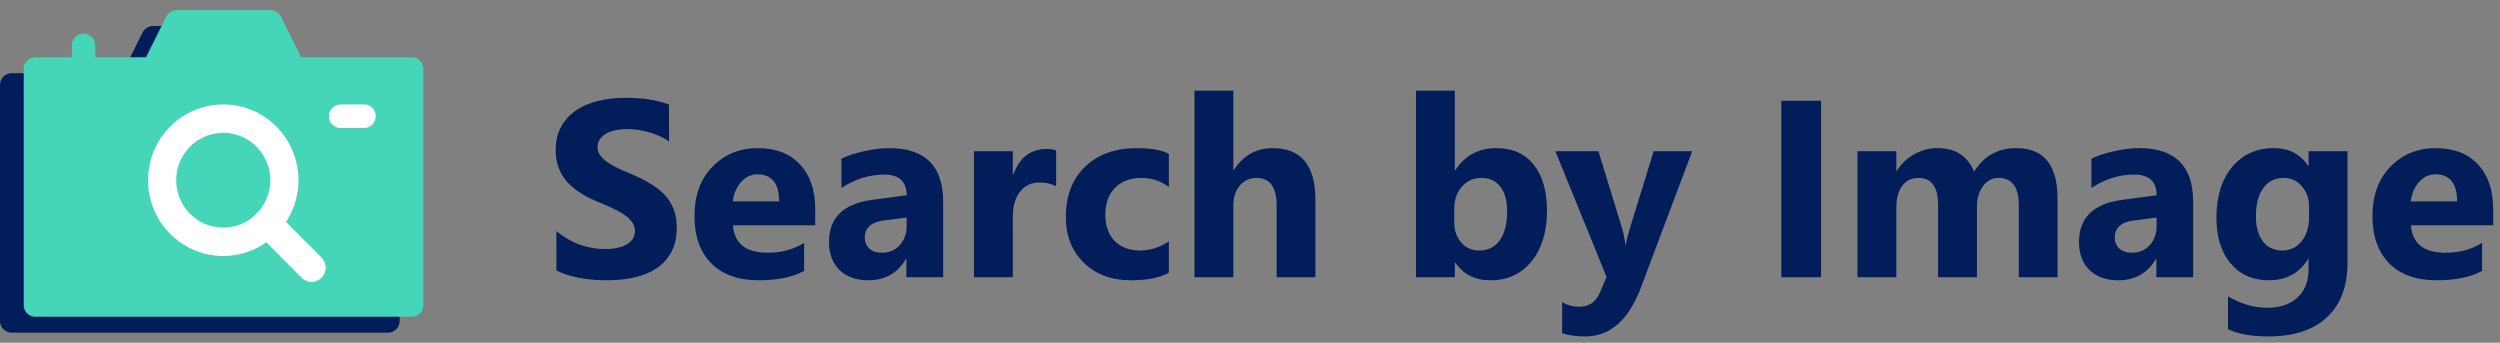
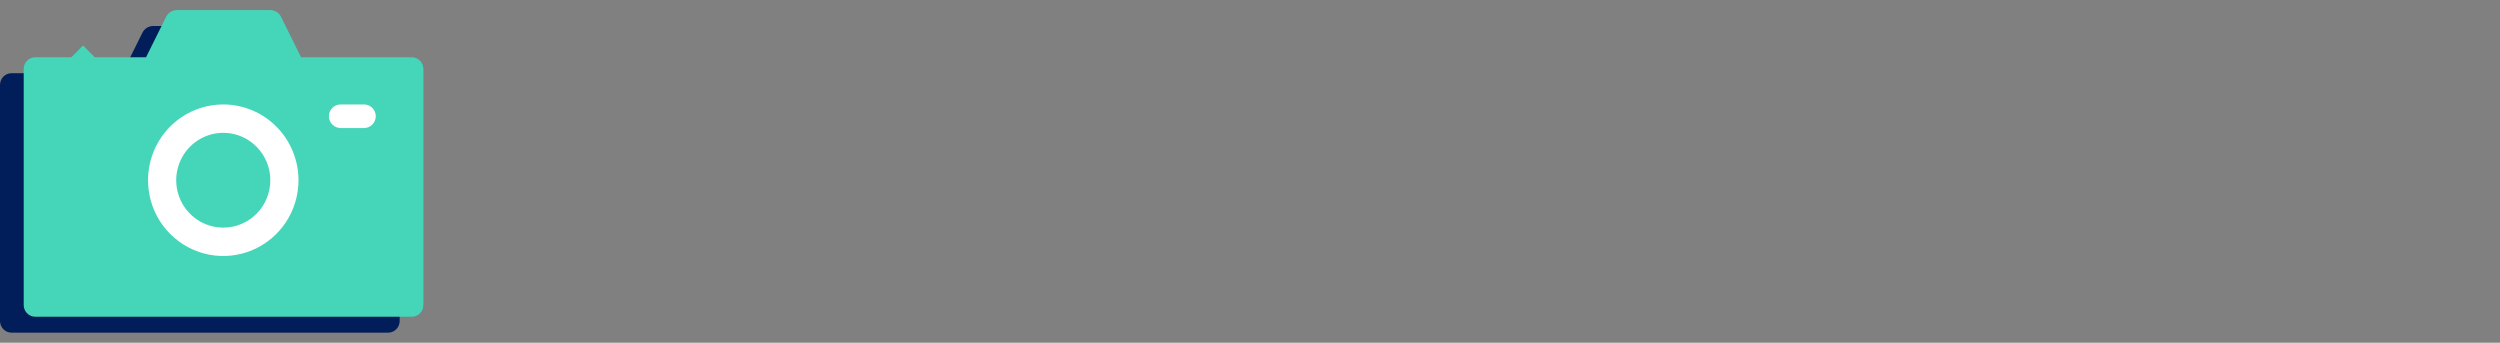
<svg xmlns="http://www.w3.org/2000/svg" width="248" height="34" viewBox="0 0 248 34" fill="none">
  <rect x="0" y="0" width="248" height="34" fill="#808080" stroke="none" />
  <path d="M38.49 7.26H27.517L25.518 3.235C25.42 3.04 25.271 2.876 25.087 2.76C24.902 2.645 24.69 2.582 24.473 2.579H15.179C14.962 2.582 14.75 2.645 14.565 2.76C14.381 2.876 14.232 3.04 14.133 3.235L12.135 7.26H7.048L5.886 6.09L4.724 7.26H1.162C1.009 7.258 0.857 7.287 0.715 7.346C0.574 7.404 0.445 7.49 0.337 7.599C0.229 7.708 0.143 7.838 0.085 7.98C0.027 8.123 -0.002 8.276 -6.40754e-07 8.43V31.83C-0.002 31.984 0.027 32.137 0.085 32.279C0.143 32.422 0.229 32.552 0.337 32.661C0.445 32.77 0.574 32.856 0.715 32.914C0.857 32.972 1.009 33.002 1.162 33H38.486C38.639 33.002 38.791 32.972 38.933 32.914C39.074 32.856 39.203 32.77 39.311 32.661C39.419 32.552 39.505 32.422 39.563 32.279C39.621 32.137 39.65 31.984 39.648 31.83V8.43C39.65 8.276 39.621 8.124 39.563 7.981C39.506 7.839 39.42 7.709 39.313 7.6C39.205 7.492 39.077 7.405 38.935 7.347C38.794 7.288 38.643 7.259 38.49 7.26Z" fill="#011E5A" />
  <path d="M40.842 5.68H29.868L27.87 1.655C27.772 1.46 27.623 1.296 27.438 1.181C27.254 1.065 27.042 1.003 26.825 1H17.531C17.314 1.003 17.102 1.065 16.917 1.181C16.733 1.296 16.584 1.46 16.485 1.655L14.487 5.68H9.4L8.238 4.51L7.076 5.68H3.514C3.361 5.679 3.209 5.708 3.067 5.766C2.925 5.824 2.797 5.911 2.689 6.02C2.58 6.129 2.495 6.258 2.437 6.401C2.379 6.544 2.35 6.696 2.352 6.85V30.25C2.35 30.404 2.379 30.557 2.437 30.7C2.495 30.843 2.58 30.972 2.689 31.081C2.797 31.19 2.925 31.276 3.067 31.335C3.209 31.393 3.361 31.422 3.514 31.421H40.838C40.991 31.422 41.143 31.393 41.285 31.335C41.426 31.276 41.555 31.19 41.663 31.081C41.771 30.972 41.857 30.843 41.915 30.7C41.972 30.557 42.001 30.404 42 30.25V6.85C42.001 6.697 41.973 6.544 41.915 6.402C41.857 6.259 41.772 6.13 41.664 6.021C41.557 5.912 41.428 5.826 41.287 5.767C41.146 5.709 40.995 5.679 40.842 5.68Z" fill="#45D5B9" />
  <path d="M36.113 10.361H33.789C33.481 10.361 33.186 10.484 32.968 10.704C32.75 10.923 32.628 11.22 32.628 11.531C32.628 11.841 32.75 12.139 32.968 12.358C33.186 12.578 33.481 12.701 33.789 12.701H36.113C36.421 12.701 36.717 12.578 36.934 12.358C37.152 12.139 37.275 11.841 37.275 11.531C37.275 11.22 37.152 10.923 36.934 10.704C36.717 10.484 36.421 10.361 36.113 10.361Z" fill="white" />
-   <path d="M31.901 25.567L27.514 21.147C26.968 20.597 26.082 20.597 25.536 21.147C24.99 21.697 24.99 22.589 25.536 23.139L29.924 27.558C30.47 28.108 31.355 28.108 31.901 27.558C32.447 27.008 32.447 26.117 31.901 25.567Z" fill="white" />
  <path d="M22.148 10.361C20.671 10.361 19.228 10.802 18.001 11.628C16.773 12.454 15.817 13.628 15.252 15.001C14.687 16.375 14.539 17.887 14.827 19.345C15.115 20.803 15.826 22.143 16.87 23.194C17.914 24.245 19.244 24.961 20.691 25.251C22.139 25.541 23.64 25.393 25.004 24.824C26.368 24.255 27.533 23.291 28.354 22.055C29.174 20.819 29.611 19.365 29.611 17.878C29.609 15.885 28.822 13.974 27.423 12.565C26.024 11.155 24.127 10.363 22.148 10.361ZM22.148 22.579C21.224 22.579 20.322 22.304 19.554 21.787C18.787 21.27 18.189 20.536 17.835 19.677C17.482 18.818 17.39 17.873 17.57 16.961C17.75 16.049 18.194 15.212 18.847 14.554C19.5 13.897 20.331 13.449 21.237 13.268C22.142 13.086 23.081 13.179 23.934 13.535C24.787 13.891 25.516 14.493 26.028 15.267C26.541 16.04 26.815 16.948 26.815 17.878C26.816 18.496 26.696 19.108 26.461 19.678C26.227 20.249 25.883 20.767 25.45 21.204C25.016 21.641 24.501 21.987 23.935 22.223C23.368 22.459 22.761 22.58 22.148 22.579Z" fill="white" />
-   <path d="M8.29 3.34C8.137 3.339 7.985 3.368 7.843 3.426C7.702 3.484 7.573 3.57 7.465 3.679C7.356 3.788 7.271 3.918 7.213 4.061C7.155 4.203 7.126 4.356 7.128 4.51V5.68H9.451V4.51C9.453 4.356 9.424 4.203 9.366 4.061C9.308 3.918 9.223 3.788 9.115 3.679C9.006 3.57 8.878 3.484 8.736 3.426C8.594 3.368 8.443 3.339 8.29 3.34Z" fill="#45D5B9" />
-   <path d="M55.196 26.829V22.922C55.904 23.516 56.673 23.964 57.503 24.265C58.334 24.558 59.172 24.705 60.018 24.705C60.514 24.705 60.946 24.66 61.312 24.57C61.686 24.481 61.996 24.359 62.24 24.204C62.492 24.041 62.679 23.854 62.801 23.643C62.923 23.423 62.984 23.187 62.984 22.935C62.984 22.593 62.887 22.288 62.691 22.019C62.496 21.75 62.227 21.502 61.886 21.274C61.552 21.047 61.153 20.827 60.69 20.615C60.226 20.404 59.725 20.188 59.188 19.968C57.821 19.399 56.8 18.703 56.124 17.881C55.457 17.059 55.123 16.066 55.123 14.902C55.123 13.991 55.306 13.21 55.672 12.559C56.039 11.899 56.535 11.358 57.162 10.935C57.796 10.512 58.529 10.203 59.359 10.007C60.189 9.804 61.068 9.702 61.996 9.702C62.907 9.702 63.713 9.759 64.413 9.873C65.121 9.979 65.772 10.146 66.366 10.373V14.023C66.073 13.82 65.751 13.641 65.401 13.486C65.06 13.332 64.706 13.206 64.339 13.108C63.973 13.002 63.607 12.925 63.241 12.876C62.883 12.827 62.541 12.803 62.215 12.803C61.768 12.803 61.361 12.848 60.995 12.937C60.628 13.018 60.319 13.136 60.067 13.291C59.815 13.446 59.619 13.633 59.481 13.852C59.343 14.064 59.273 14.304 59.273 14.573C59.273 14.866 59.351 15.13 59.505 15.366C59.66 15.594 59.88 15.814 60.165 16.025C60.449 16.229 60.795 16.432 61.202 16.636C61.609 16.831 62.069 17.035 62.581 17.246C63.281 17.539 63.908 17.852 64.461 18.186C65.023 18.512 65.503 18.882 65.902 19.297C66.301 19.712 66.606 20.188 66.817 20.725C67.029 21.254 67.135 21.873 67.135 22.581C67.135 23.557 66.948 24.379 66.573 25.046C66.207 25.706 65.707 26.243 65.072 26.658C64.437 27.065 63.697 27.358 62.85 27.537C62.012 27.716 61.125 27.805 60.189 27.805C59.229 27.805 58.313 27.724 57.442 27.561C56.58 27.398 55.831 27.154 55.196 26.829ZM80.868 22.349H72.713C72.844 24.163 73.987 25.071 76.144 25.071C77.519 25.071 78.727 24.745 79.769 24.094V26.877C78.613 27.496 77.112 27.805 75.265 27.805C73.246 27.805 71.68 27.248 70.565 26.133C69.45 25.01 68.893 23.447 68.893 21.445C68.893 19.37 69.495 17.726 70.699 16.514C71.904 15.301 73.385 14.695 75.143 14.695C76.966 14.695 78.373 15.236 79.366 16.318C80.367 17.401 80.868 18.87 80.868 20.725V22.349ZM77.291 19.98C77.291 18.19 76.567 17.295 75.118 17.295C74.5 17.295 73.963 17.551 73.507 18.064C73.059 18.577 72.787 19.215 72.689 19.98H77.291ZM93.563 27.5H89.913V25.706H89.864C89.026 27.105 87.785 27.805 86.141 27.805C84.928 27.805 83.972 27.463 83.272 26.78C82.581 26.088 82.235 25.169 82.235 24.021C82.235 21.596 83.671 20.196 86.544 19.822L89.938 19.37C89.938 18.003 89.197 17.319 87.716 17.319C86.227 17.319 84.811 17.763 83.468 18.65V15.745C84.005 15.468 84.737 15.224 85.665 15.012C86.601 14.801 87.451 14.695 88.216 14.695C91.781 14.695 93.563 16.473 93.563 20.029V27.5ZM89.938 22.422V21.58L87.667 21.873C86.414 22.035 85.787 22.601 85.787 23.569C85.787 24.009 85.938 24.371 86.239 24.656C86.548 24.933 86.963 25.071 87.484 25.071C88.208 25.071 88.798 24.823 89.254 24.326C89.71 23.822 89.938 23.187 89.938 22.422ZM104.769 18.479C104.305 18.227 103.764 18.101 103.146 18.101C102.307 18.101 101.652 18.41 101.18 19.028C100.708 19.639 100.472 20.473 100.472 21.531V27.5H96.615V15H100.472V17.319H100.521C101.131 15.627 102.23 14.78 103.817 14.78C104.224 14.78 104.541 14.829 104.769 14.927V18.479ZM115.951 27.048C115.08 27.553 113.823 27.805 112.179 27.805C110.258 27.805 108.704 27.223 107.516 26.06C106.327 24.896 105.733 23.394 105.733 21.555C105.733 19.431 106.368 17.759 107.638 16.538C108.915 15.309 110.62 14.695 112.752 14.695C114.225 14.695 115.292 14.89 115.951 15.281V18.552C115.145 17.95 114.246 17.649 113.253 17.649C112.146 17.649 111.267 17.974 110.616 18.625C109.973 19.268 109.652 20.16 109.652 21.299C109.652 22.406 109.961 23.276 110.58 23.911C111.198 24.538 112.049 24.851 113.131 24.851C114.091 24.851 115.031 24.55 115.951 23.948V27.048ZM130.489 27.5H126.644V20.395C126.644 18.564 125.977 17.649 124.642 17.649C123.958 17.649 123.405 17.905 122.982 18.418C122.559 18.931 122.347 19.582 122.347 20.371V27.5H118.49V8.994H122.347V16.855H122.396C123.34 15.415 124.622 14.695 126.241 14.695C129.073 14.695 130.489 16.404 130.489 19.822V27.5ZM144.369 26.047H144.32V27.5H140.462V8.994H144.32V16.88H144.369C145.321 15.423 146.676 14.695 148.434 14.695C150.045 14.695 151.286 15.248 152.157 16.355C153.028 17.462 153.463 18.975 153.463 20.896C153.463 22.979 152.954 24.652 151.937 25.913C150.92 27.174 149.561 27.805 147.86 27.805C146.322 27.805 145.158 27.219 144.369 26.047ZM144.259 20.774V22.056C144.259 22.861 144.491 23.529 144.955 24.058C145.418 24.587 146.013 24.851 146.737 24.851C147.616 24.851 148.295 24.513 148.775 23.838C149.264 23.154 149.508 22.19 149.508 20.945C149.508 19.911 149.284 19.106 148.836 18.528C148.397 17.942 147.766 17.649 146.944 17.649C146.171 17.649 145.528 17.938 145.016 18.516C144.511 19.093 144.259 19.846 144.259 20.774ZM167.867 15L162.789 28.501C161.568 31.748 159.729 33.372 157.271 33.372C156.336 33.372 155.567 33.266 154.964 33.054V29.978C155.477 30.279 156.035 30.43 156.637 30.43C157.63 30.43 158.321 29.962 158.712 29.026L159.371 27.476L154.293 15H158.565L160.897 22.605C161.043 23.077 161.157 23.634 161.239 24.277H161.288C161.361 23.805 161.495 23.256 161.69 22.629L164.046 15H167.867ZM180.648 27.5H176.705V9.995H180.648V27.5ZM204.11 27.5H200.265V20.371C200.265 18.556 199.597 17.649 198.263 17.649C197.628 17.649 197.111 17.922 196.712 18.467C196.314 19.012 196.114 19.692 196.114 20.505V27.5H192.257V20.298C192.257 18.532 191.602 17.649 190.292 17.649C189.632 17.649 189.103 17.909 188.705 18.43C188.314 18.951 188.119 19.659 188.119 20.554V27.5H184.261V15H188.119V16.953H188.167C188.566 16.286 189.124 15.745 189.84 15.33C190.564 14.906 191.354 14.695 192.208 14.695C193.974 14.695 195.182 15.472 195.833 17.026C196.786 15.472 198.185 14.695 200.033 14.695C202.751 14.695 204.11 16.371 204.11 19.724V27.5ZM217.562 27.5H213.912V25.706H213.863C213.025 27.105 211.784 27.805 210.14 27.805C208.928 27.805 207.971 27.463 207.271 26.78C206.58 26.088 206.234 25.169 206.234 24.021C206.234 21.596 207.67 20.196 210.543 19.822L213.937 19.37C213.937 18.003 213.196 17.319 211.715 17.319C210.226 17.319 208.81 17.763 207.467 18.65V15.745C208.004 15.468 208.736 15.224 209.664 15.012C210.6 14.801 211.45 14.695 212.215 14.695C215.78 14.695 217.562 16.473 217.562 20.029V27.5ZM213.937 22.422V21.58L211.666 21.873C210.413 22.035 209.786 22.601 209.786 23.569C209.786 24.009 209.937 24.371 210.238 24.656C210.547 24.933 210.962 25.071 211.483 25.071C212.207 25.071 212.797 24.823 213.253 24.326C213.709 23.822 213.937 23.187 213.937 22.422ZM232.87 26.072C232.87 28.391 232.198 30.186 230.855 31.455C229.513 32.733 227.568 33.372 225.021 33.372C223.336 33.372 222.001 33.132 221.017 32.651V29.404C222.302 30.153 223.6 30.527 224.911 30.527C226.213 30.527 227.222 30.181 227.938 29.49C228.654 28.806 229.012 27.874 229.012 26.694V25.706H228.963C228.084 27.105 226.786 27.805 225.069 27.805C223.474 27.805 222.209 27.244 221.273 26.121C220.337 24.998 219.869 23.492 219.869 21.604C219.869 19.488 220.39 17.808 221.432 16.562C222.473 15.317 223.845 14.695 225.545 14.695C227.067 14.695 228.207 15.281 228.963 16.453H229.012V15H232.87V26.072ZM229.061 21.494V20.505C229.061 19.716 228.825 19.045 228.353 18.491C227.889 17.93 227.283 17.649 226.534 17.649C225.68 17.649 225.008 17.983 224.52 18.65C224.032 19.317 223.788 20.257 223.788 21.47C223.788 22.511 224.02 23.337 224.483 23.948C224.947 24.55 225.582 24.851 226.388 24.851C227.185 24.851 227.828 24.546 228.316 23.936C228.813 23.317 229.061 22.503 229.061 21.494ZM247.323 22.349H239.168C239.299 24.163 240.442 25.071 242.599 25.071C243.974 25.071 245.182 24.745 246.224 24.094V26.877C245.069 27.496 243.567 27.805 241.72 27.805C239.701 27.805 238.135 27.248 237.02 26.133C235.905 25.01 235.348 23.447 235.348 21.445C235.348 19.37 235.95 17.726 237.154 16.514C238.359 15.301 239.84 14.695 241.598 14.695C243.421 14.695 244.828 15.236 245.821 16.318C246.822 17.401 247.323 18.87 247.323 20.725V22.349ZM243.746 19.98C243.746 18.19 243.022 17.295 241.573 17.295C240.955 17.295 240.418 17.551 239.962 18.064C239.514 18.577 239.242 19.215 239.144 19.98H243.746Z" fill="#011E5A" />
</svg>